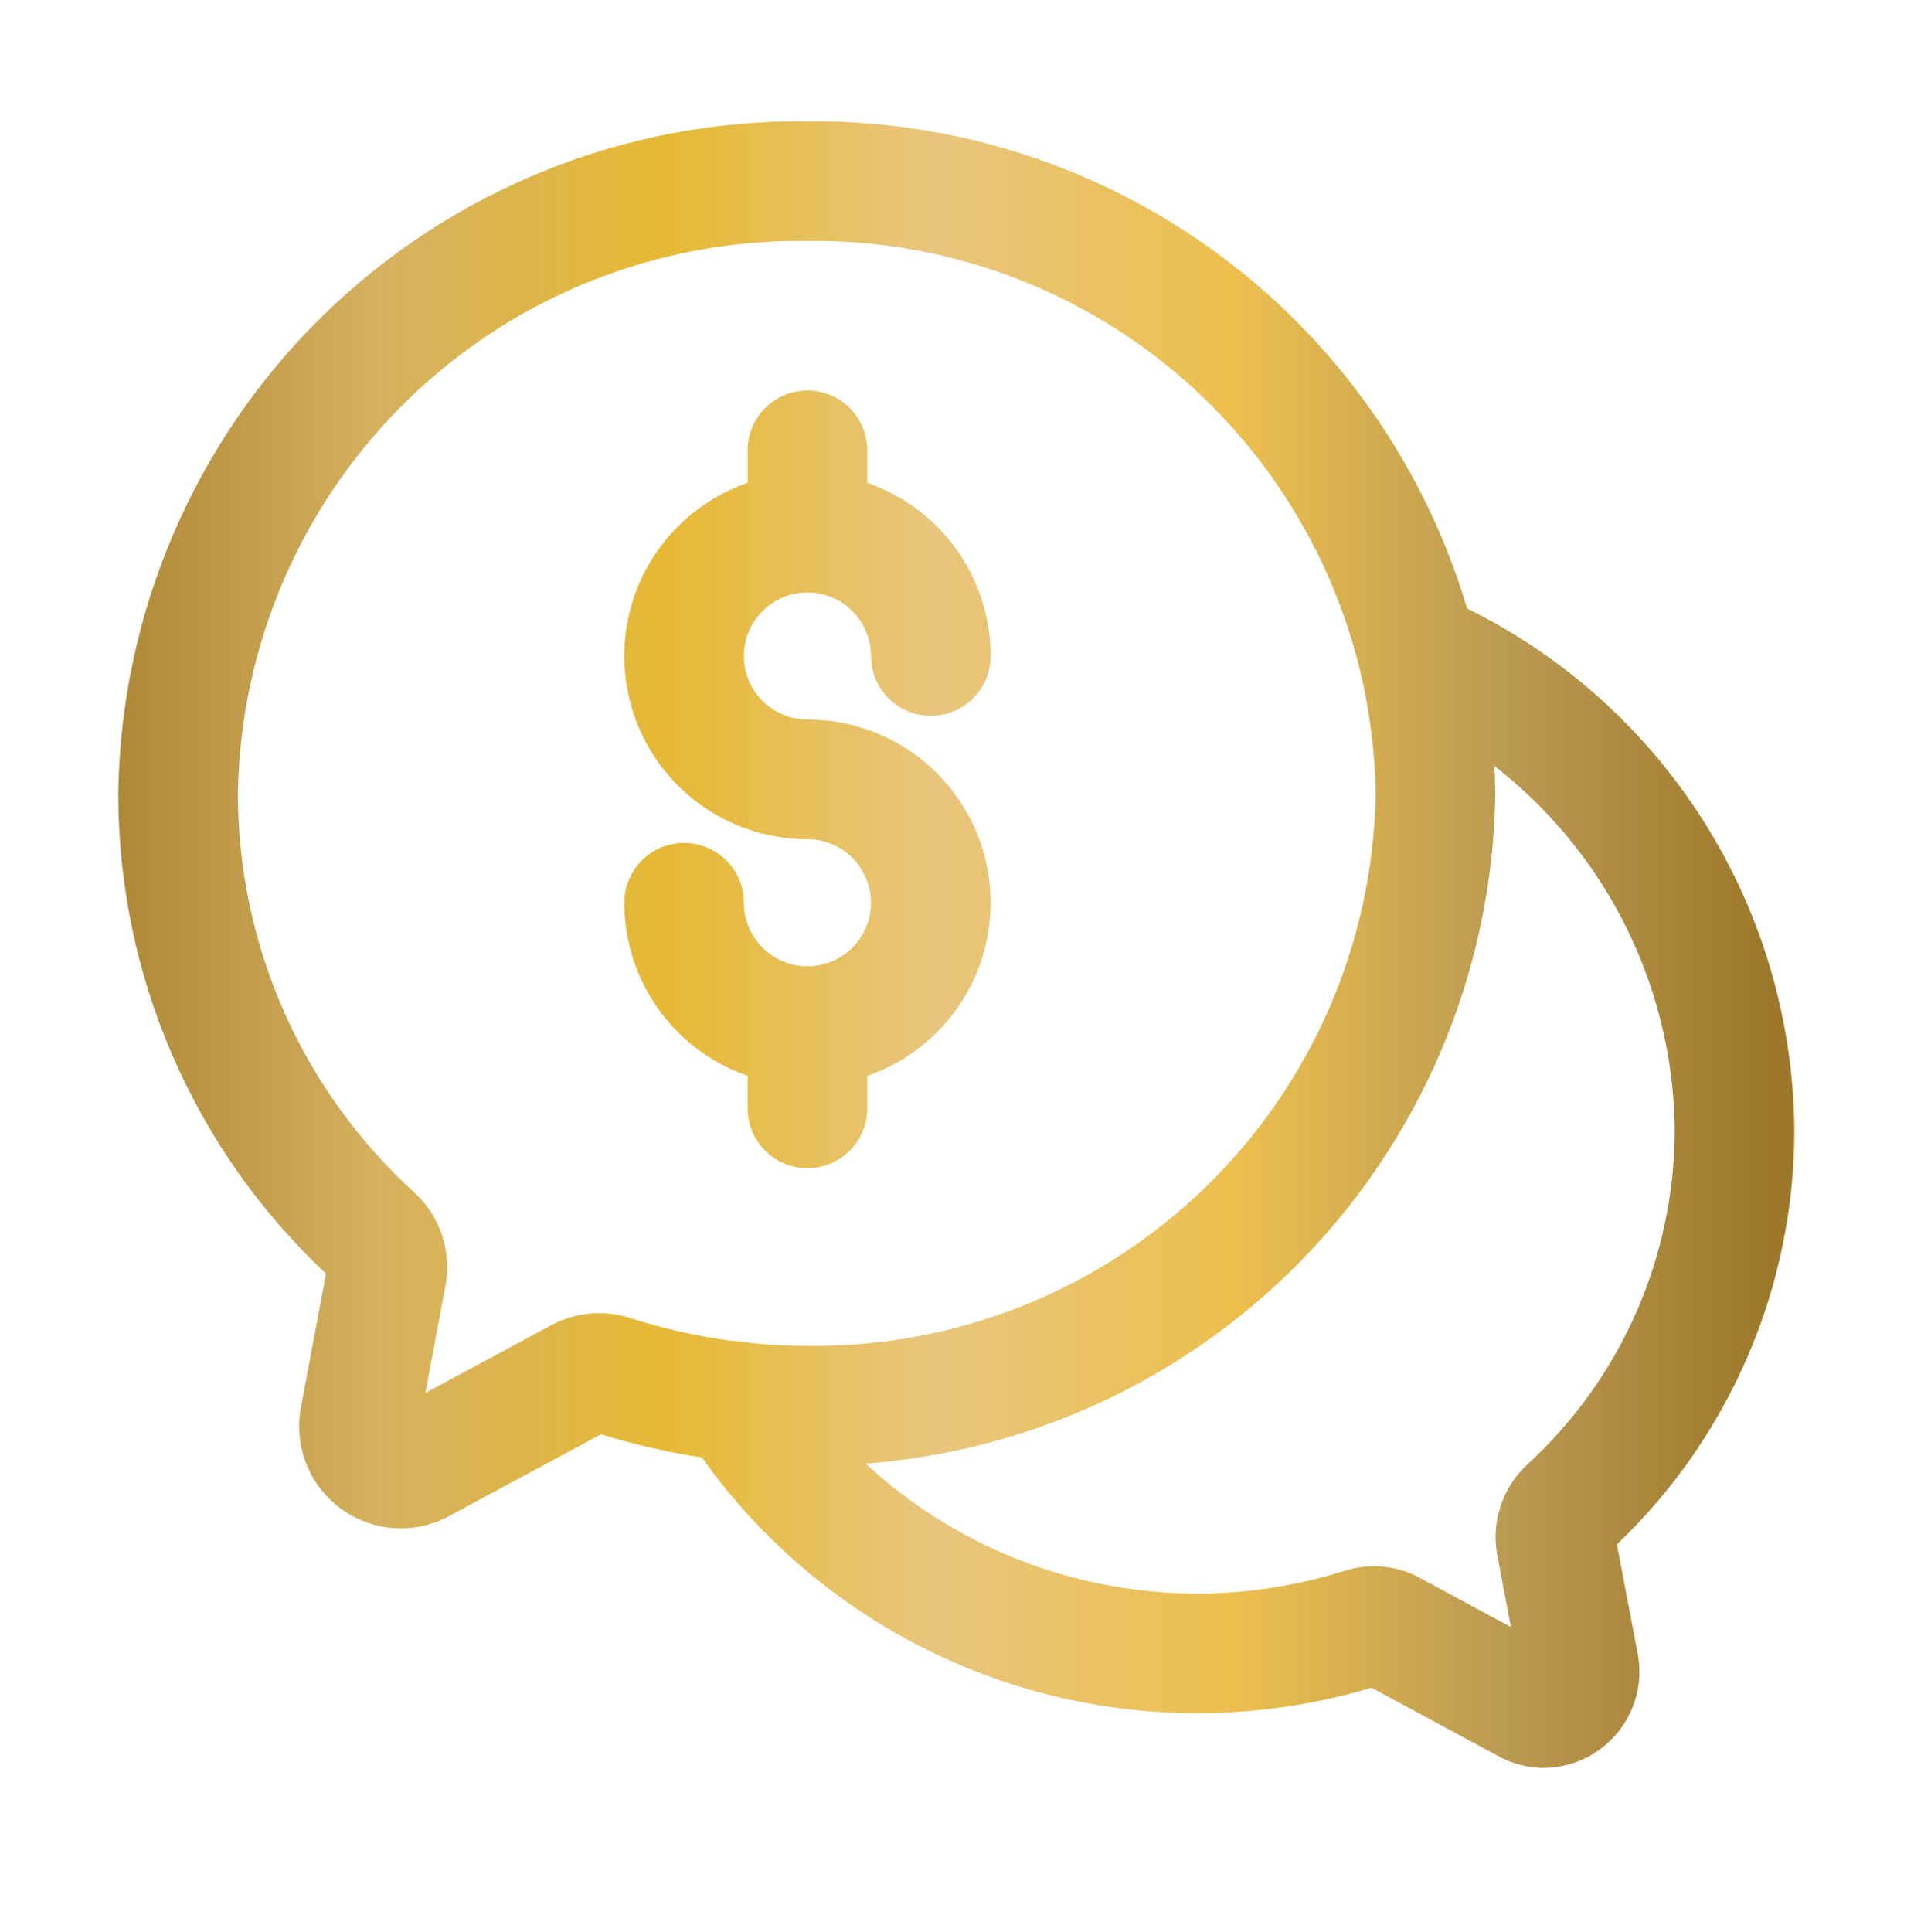
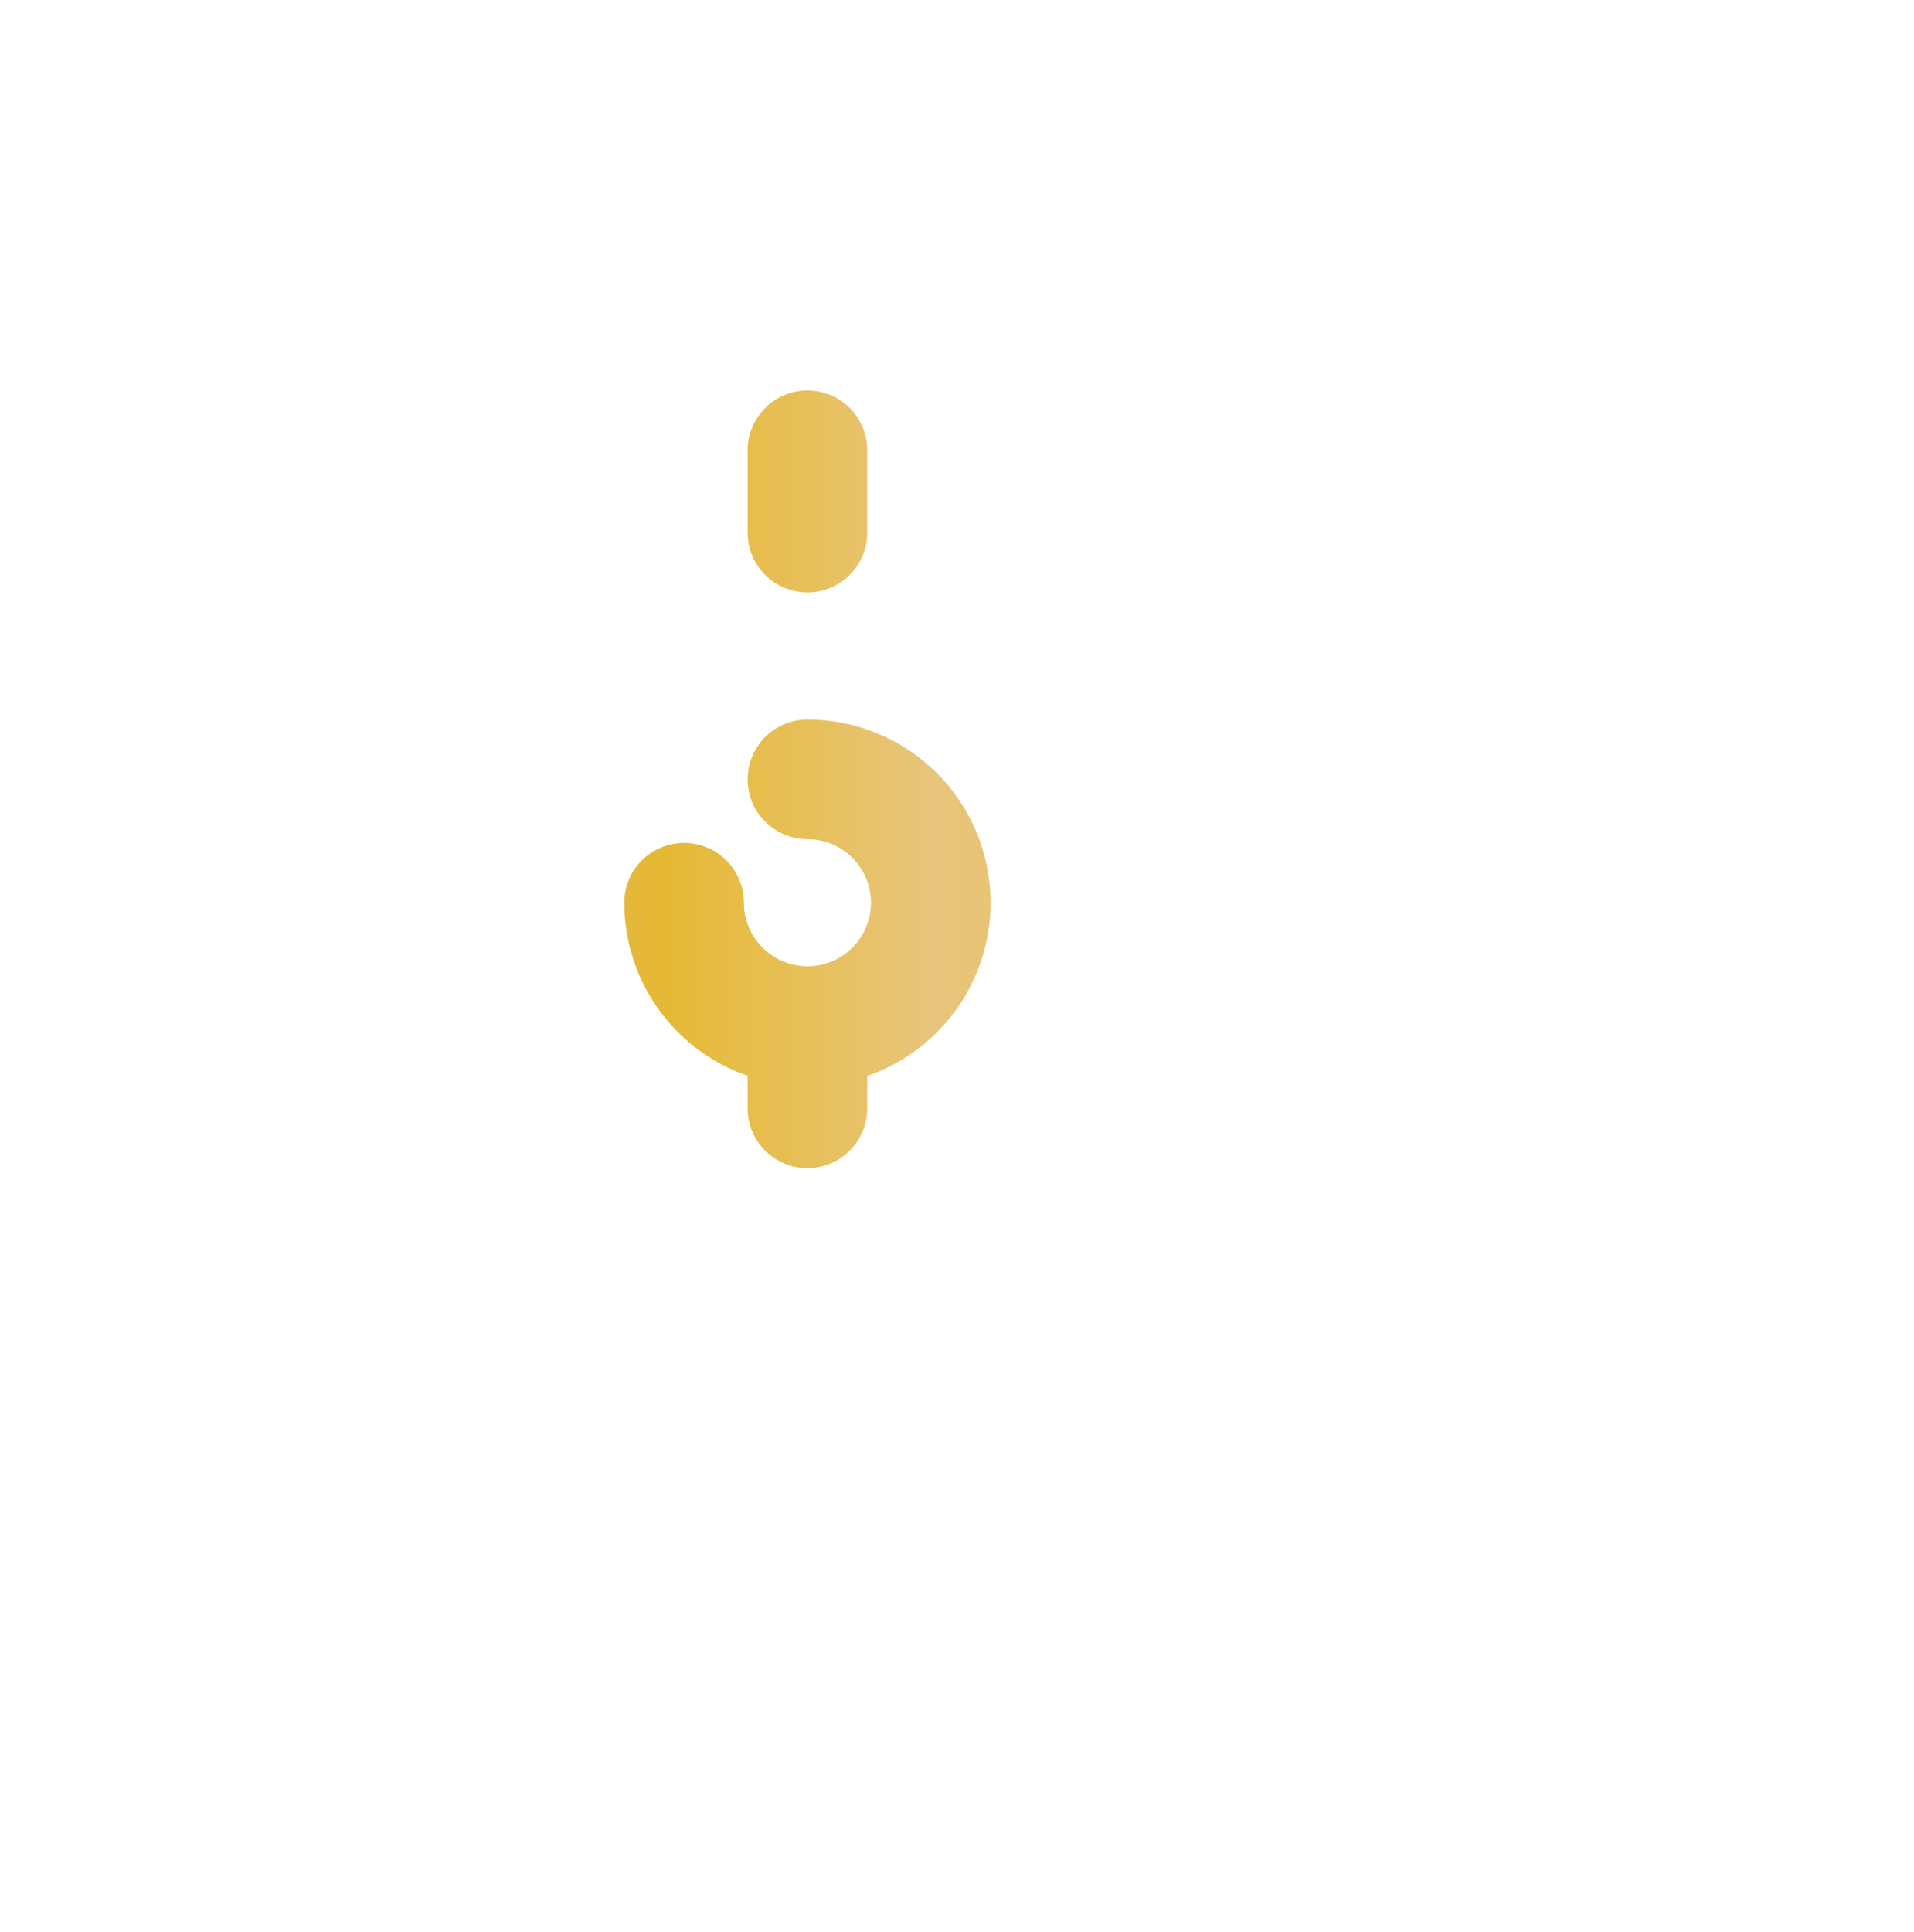
<svg xmlns="http://www.w3.org/2000/svg" width="110" height="111" viewBox="0 0 110 111" fill="none">
-   <path d="M23.032 87.82C22.174 87.817 21.327 87.625 20.55 87.258C19.774 86.891 19.088 86.358 18.541 85.697C17.993 85.036 17.598 84.263 17.382 83.432C17.166 82.601 17.135 81.733 17.292 80.888L18.737 73.186C14.964 69.648 11.958 65.374 9.904 60.627C7.85 55.88 6.793 50.762 6.797 45.59C6.936 35.226 11.18 25.34 18.598 18.1C26.015 10.861 36.001 6.859 46.366 6.971C56.73 6.858 66.716 10.86 74.134 18.1C81.552 25.34 85.796 35.225 85.936 45.59C85.796 55.954 81.552 65.84 74.134 73.079C66.716 80.319 56.73 84.321 46.366 84.208C42.356 84.203 38.371 83.598 34.541 82.412L25.81 87.112C24.957 87.575 24.003 87.818 23.032 87.82ZM46.366 13.846C37.824 13.731 29.585 17.009 23.457 22.959C17.328 28.91 13.809 37.048 13.672 45.59C13.673 49.906 14.575 54.175 16.32 58.122C18.066 62.07 20.616 65.61 23.808 68.515C24.537 69.183 25.085 70.026 25.399 70.964C25.713 71.902 25.783 72.905 25.602 73.878L24.447 80.039L31.68 76.145C32.372 75.776 33.132 75.549 33.913 75.479C34.695 75.409 35.483 75.497 36.23 75.737C39.506 76.79 42.925 77.328 46.366 77.334C54.908 77.448 63.146 74.171 69.275 68.221C75.405 62.27 78.924 54.131 79.061 45.59C78.924 37.048 75.405 28.91 69.275 22.959C63.146 17.008 54.907 13.731 46.366 13.846Z" fill="url(#paint0_linear_1736_27274)" />
-   <path d="M88.725 101.581C87.811 101.58 86.913 101.349 86.113 100.909L78.819 96.975C71.55 99.15 63.77 98.899 56.657 96.259C49.544 93.619 43.484 88.735 39.394 82.344C39.152 81.961 38.987 81.533 38.911 81.086C38.835 80.638 38.848 80.18 38.949 79.738C39.051 79.296 39.239 78.878 39.503 78.509C39.767 78.139 40.101 77.826 40.487 77.587C40.872 77.347 41.301 77.187 41.749 77.114C42.197 77.042 42.655 77.058 43.097 77.164C43.538 77.269 43.954 77.461 44.322 77.728C44.688 77.995 44.999 78.332 45.235 78.719C48.573 83.894 53.521 87.826 59.315 89.91C65.11 91.994 71.429 92.113 77.298 90.25C78.679 89.814 80.176 89.937 81.467 90.594L86.831 93.487L86.029 89.251C85.877 88.335 85.951 87.396 86.246 86.515C86.541 85.635 87.048 84.84 87.721 84.201C90.403 81.756 92.546 78.78 94.014 75.461C95.482 72.143 96.242 68.555 96.247 64.926C96.196 59.749 94.647 54.697 91.788 50.381C88.929 46.065 84.881 42.669 80.134 40.602C79.302 40.231 78.65 39.544 78.324 38.693C77.997 37.841 78.023 36.895 78.394 36.062C78.765 35.229 79.452 34.578 80.304 34.252C81.155 33.925 82.101 33.95 82.934 34.322C88.894 36.93 93.971 41.208 97.554 46.638C101.136 52.069 103.07 58.42 103.122 64.926C103.123 69.379 102.219 73.785 100.466 77.879C98.713 81.972 96.147 85.667 92.924 88.739L94.126 95.05C94.272 95.845 94.242 96.661 94.039 97.443C93.835 98.225 93.463 98.953 92.948 99.575C92.434 100.198 91.789 100.7 91.059 101.047C90.329 101.393 89.532 101.575 88.725 101.581ZM46.405 48.221C44.323 48.221 42.288 47.603 40.556 46.447C38.825 45.29 37.476 43.646 36.679 41.722C35.882 39.798 35.674 37.682 36.08 35.64C36.486 33.598 37.489 31.722 38.961 30.25C40.433 28.778 42.309 27.775 44.351 27.369C46.393 26.963 48.51 27.171 50.433 27.968C52.357 28.765 54.001 30.114 55.158 31.845C56.315 33.576 56.932 35.611 56.932 37.694C56.932 38.605 56.57 39.48 55.925 40.124C55.281 40.769 54.406 41.131 53.495 41.131C52.583 41.131 51.709 40.769 51.064 40.124C50.419 39.48 50.057 38.605 50.057 37.694C50.057 36.971 49.843 36.265 49.442 35.664C49.04 35.064 48.47 34.596 47.803 34.319C47.135 34.043 46.401 33.971 45.692 34.111C44.984 34.252 44.333 34.6 43.822 35.111C43.312 35.622 42.964 36.273 42.823 36.981C42.682 37.69 42.754 38.424 43.031 39.091C43.307 39.759 43.775 40.329 44.376 40.73C44.976 41.132 45.683 41.346 46.405 41.346C47.317 41.346 48.191 41.708 48.836 42.353C49.48 42.997 49.842 43.871 49.842 44.783C49.842 45.695 49.48 46.569 48.836 47.214C48.191 47.858 47.317 48.221 46.405 48.221Z" fill="url(#paint1_linear_1736_27274)" />
  <path d="M46.405 62.399C43.614 62.395 40.938 61.285 38.965 59.312C36.991 57.338 35.881 54.663 35.878 51.872C35.878 50.96 36.24 50.086 36.885 49.441C37.529 48.796 38.404 48.434 39.315 48.434C40.227 48.434 41.101 48.796 41.746 49.441C42.391 50.086 42.753 50.96 42.753 51.872C42.753 52.594 42.967 53.3 43.368 53.901C43.77 54.501 44.34 54.969 45.007 55.246C45.675 55.522 46.409 55.595 47.117 55.454C47.826 55.313 48.477 54.965 48.987 54.454C49.498 53.943 49.846 53.293 49.987 52.584C50.128 51.876 50.056 51.141 49.779 50.474C49.503 49.807 49.035 49.236 48.434 48.835C47.833 48.434 47.127 48.219 46.405 48.219C45.493 48.219 44.619 47.857 43.974 47.213C43.33 46.568 42.968 45.694 42.968 44.782C42.968 43.87 43.33 42.996 43.974 42.351C44.619 41.707 45.493 41.345 46.405 41.345C49.197 41.345 51.874 42.454 53.849 44.428C55.823 46.402 56.932 49.08 56.932 51.872C56.932 54.664 55.823 57.341 53.849 59.315C51.874 61.289 49.197 62.399 46.405 62.399ZM46.405 34.04C45.493 34.04 44.619 33.678 43.974 33.033C43.33 32.389 42.968 31.514 42.968 30.603V25.876C42.968 24.965 43.33 24.09 43.974 23.446C44.619 22.801 45.493 22.439 46.405 22.439C47.317 22.439 48.191 22.801 48.836 23.446C49.48 24.09 49.842 24.965 49.842 25.876V30.603C49.842 31.514 49.48 32.389 48.836 33.033C48.191 33.678 47.317 34.04 46.405 34.04Z" fill="url(#paint2_linear_1736_27274)" />
  <path d="M46.405 67.125C45.493 67.125 44.619 66.763 43.974 66.118C43.329 65.474 42.967 64.599 42.967 63.688V58.961C42.967 58.05 43.329 57.175 43.974 56.531C44.619 55.886 45.493 55.524 46.405 55.524C47.316 55.524 48.191 55.886 48.835 56.531C49.48 57.175 49.842 58.05 49.842 58.961V63.688C49.842 64.599 49.48 65.474 48.835 66.118C48.191 66.763 47.316 67.125 46.405 67.125Z" fill="url(#paint3_linear_1736_27274)" />
  <defs>
    <linearGradient id="paint0_linear_1736_27274" x1="5.478" y1="53.061" x2="101.806" y2="53.061" gradientUnits="userSpaceOnUse">
      <stop stop-color="#AC8534" />
      <stop offset="0.17" stop-color="#D5B160" />
      <stop offset="0.34" stop-color="#E6B934" />
      <stop offset="0.5" stop-color="#E8C57D" />
      <stop offset="0.68" stop-color="#ECBF4D" />
      <stop offset="0.84" stop-color="#BB9A52" />
      <stop offset="1" stop-color="#9D782A" />
    </linearGradient>
    <linearGradient id="paint1_linear_1736_27274" x1="5.478" y1="53.061" x2="101.806" y2="53.061" gradientUnits="userSpaceOnUse">
      <stop stop-color="#AC8534" />
      <stop offset="0.17" stop-color="#D5B160" />
      <stop offset="0.34" stop-color="#E6B934" />
      <stop offset="0.5" stop-color="#E8C57D" />
      <stop offset="0.68" stop-color="#ECBF4D" />
      <stop offset="0.84" stop-color="#BB9A52" />
      <stop offset="1" stop-color="#9D782A" />
    </linearGradient>
    <linearGradient id="paint2_linear_1736_27274" x1="5.478" y1="53.061" x2="101.806" y2="53.061" gradientUnits="userSpaceOnUse">
      <stop stop-color="#AC8534" />
      <stop offset="0.17" stop-color="#D5B160" />
      <stop offset="0.34" stop-color="#E6B934" />
      <stop offset="0.5" stop-color="#E8C57D" />
      <stop offset="0.68" stop-color="#ECBF4D" />
      <stop offset="0.84" stop-color="#BB9A52" />
      <stop offset="1" stop-color="#9D782A" />
    </linearGradient>
    <linearGradient id="paint3_linear_1736_27274" x1="5.478" y1="53.061" x2="101.806" y2="53.061" gradientUnits="userSpaceOnUse">
      <stop stop-color="#AC8534" />
      <stop offset="0.17" stop-color="#D5B160" />
      <stop offset="0.34" stop-color="#E6B934" />
      <stop offset="0.5" stop-color="#E8C57D" />
      <stop offset="0.68" stop-color="#ECBF4D" />
      <stop offset="0.84" stop-color="#BB9A52" />
      <stop offset="1" stop-color="#9D782A" />
    </linearGradient>
  </defs>
</svg>